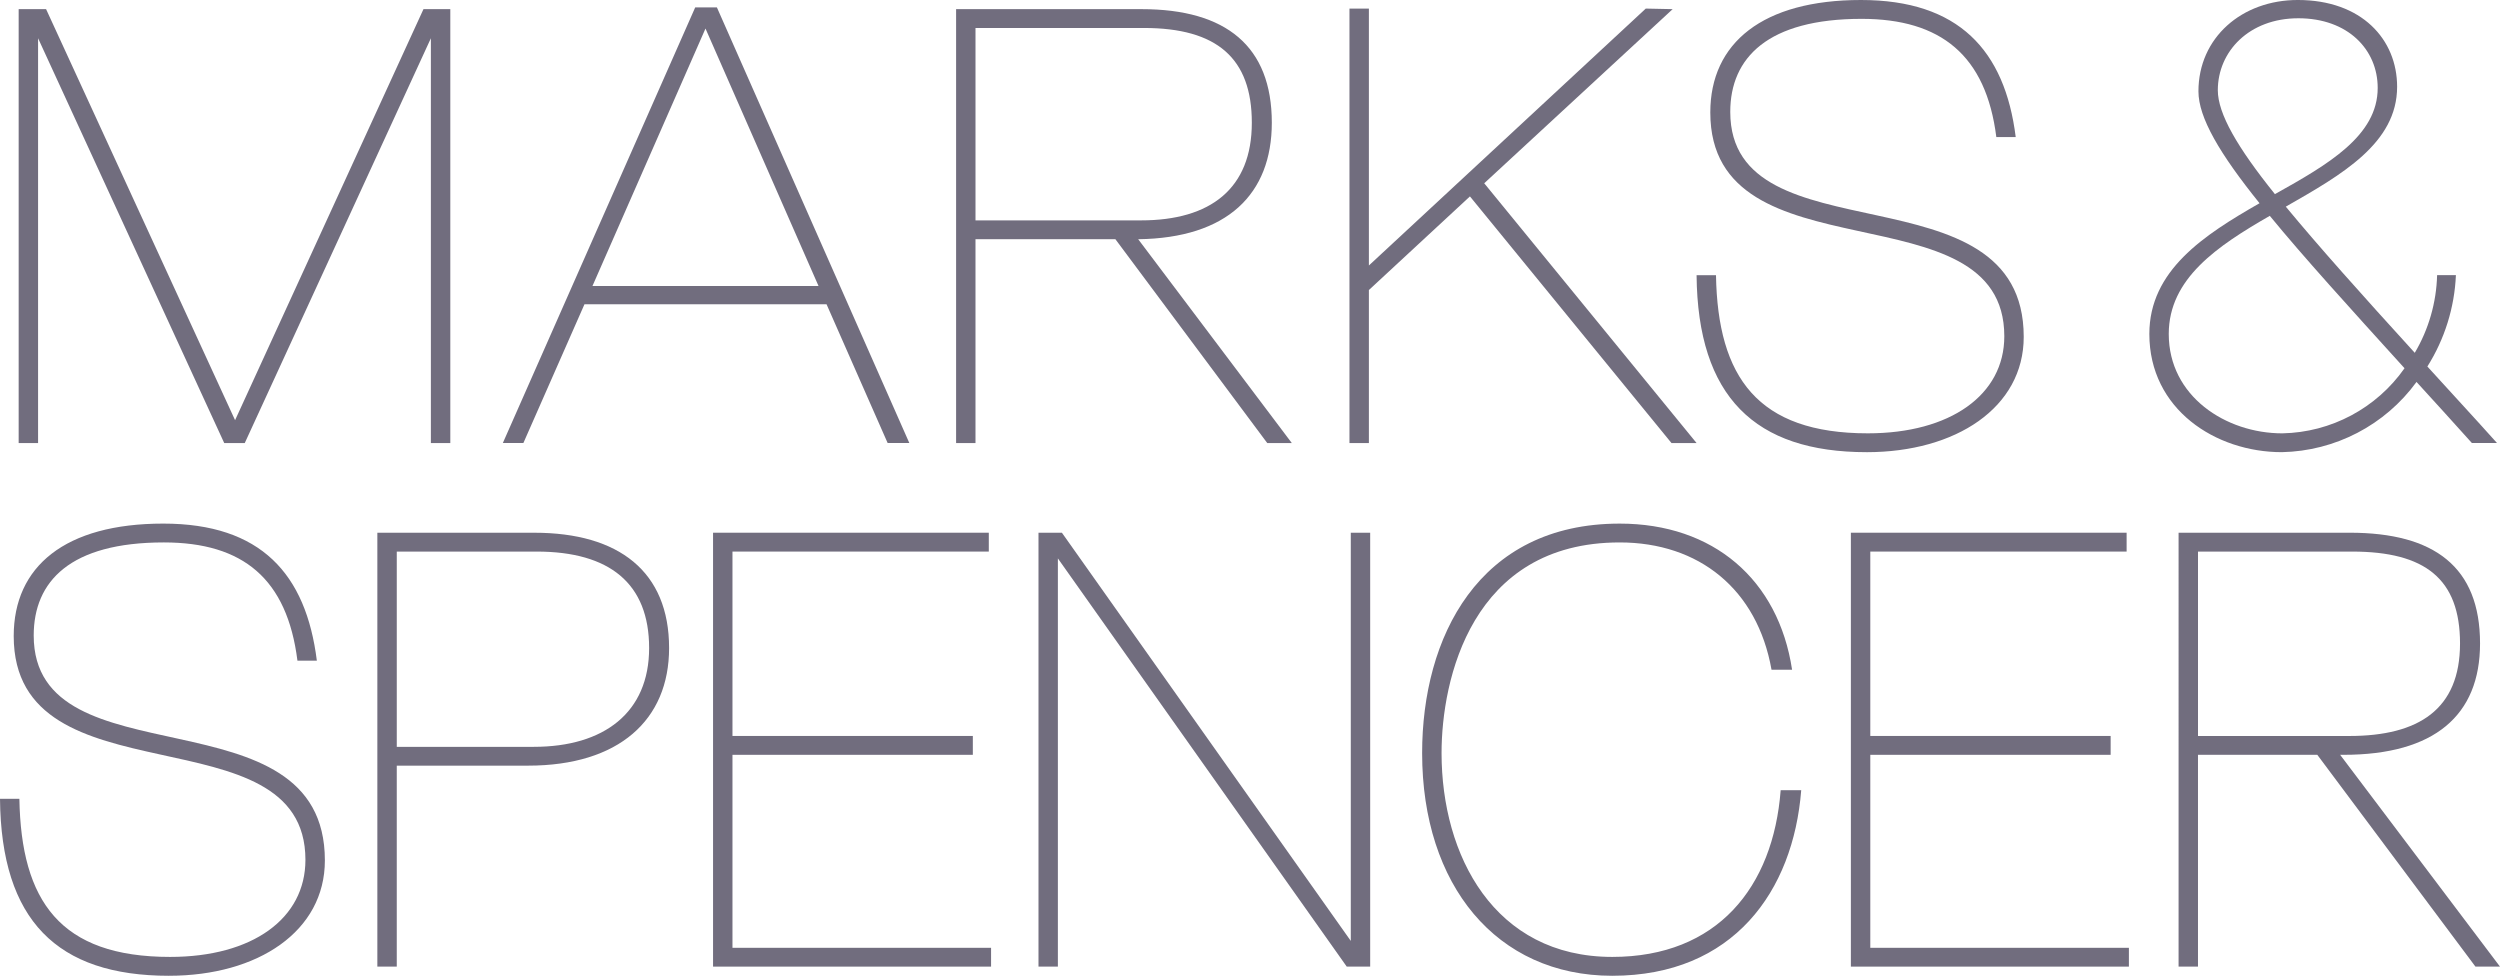
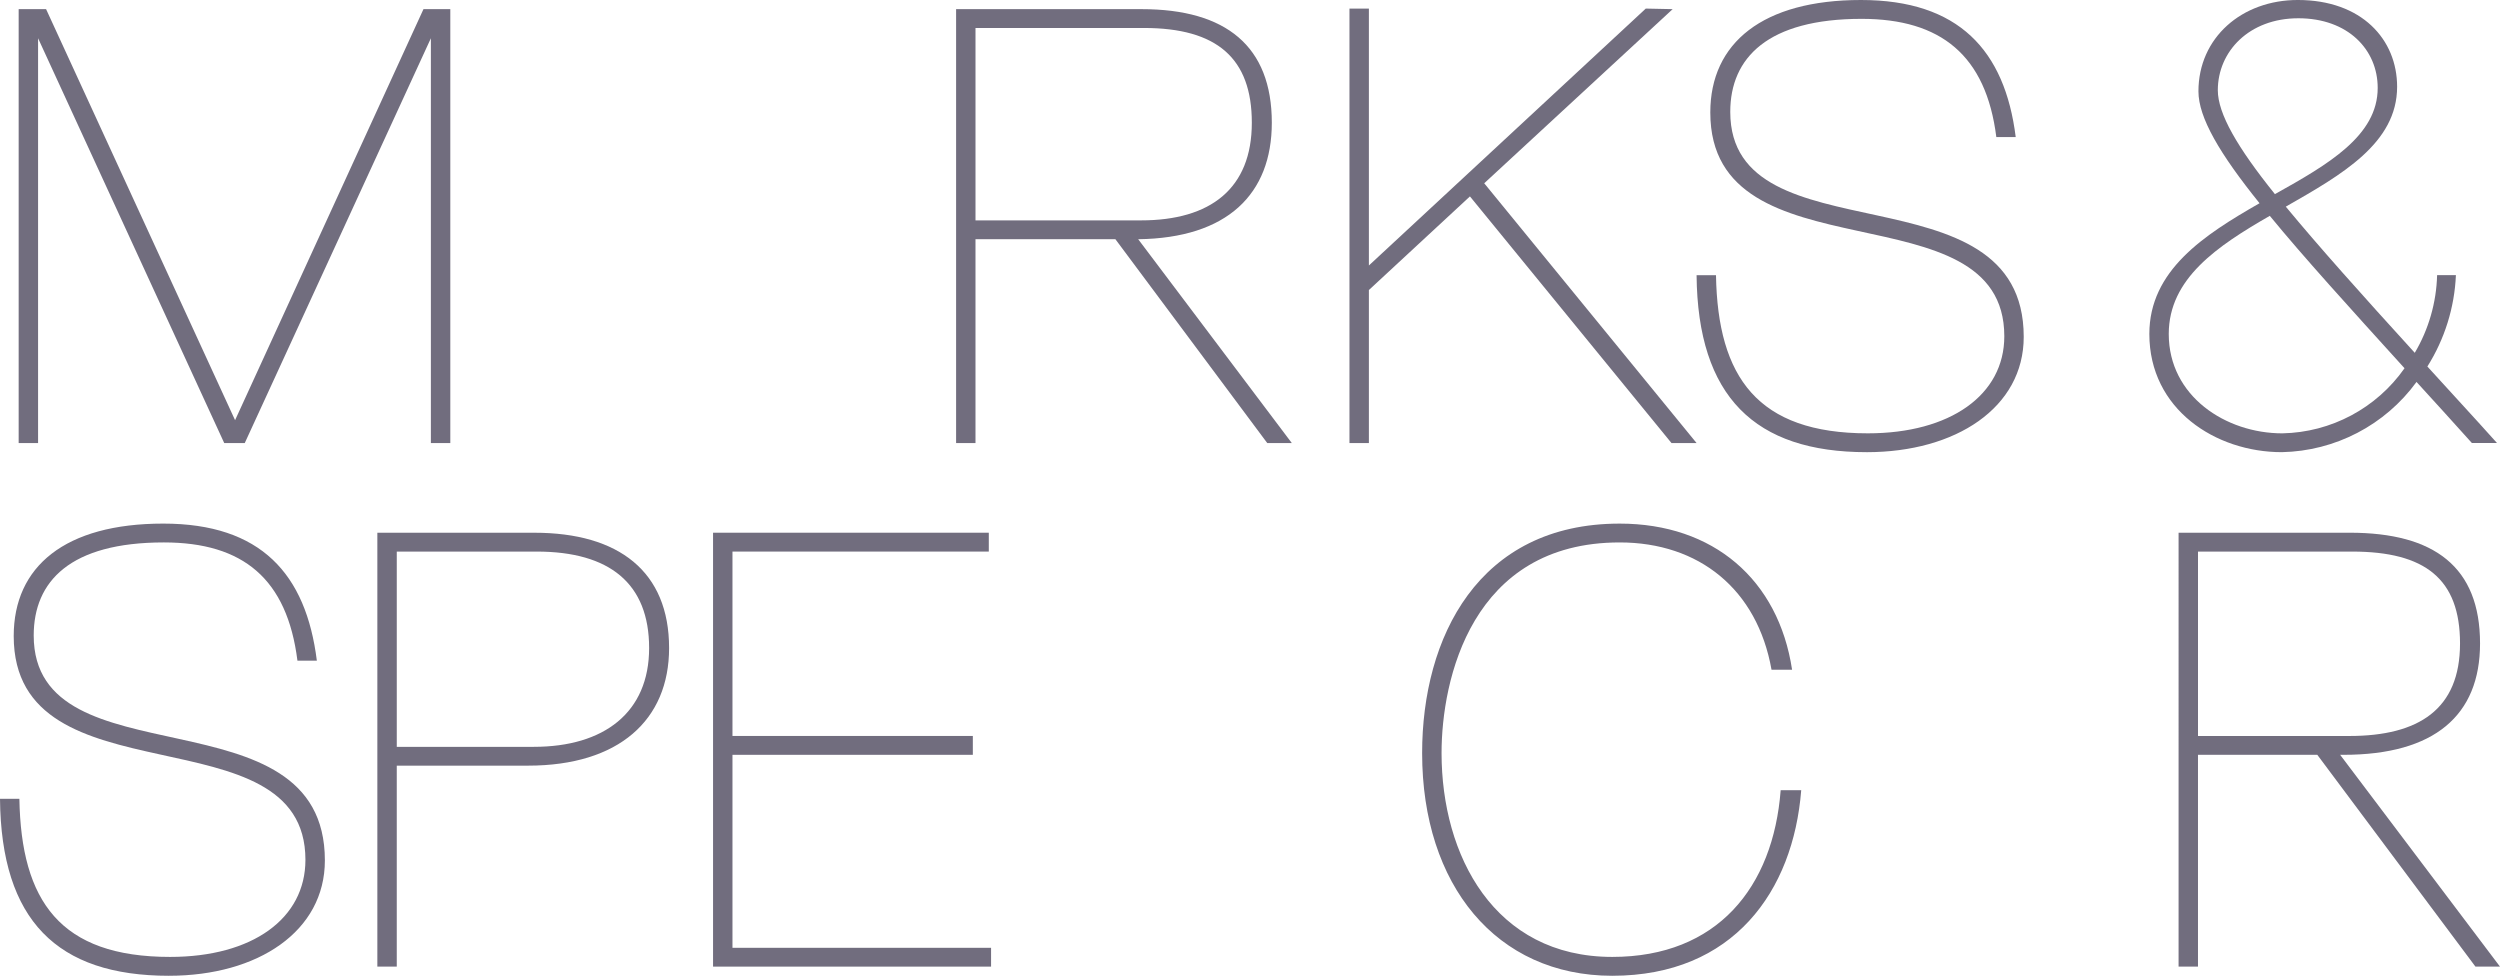
<svg xmlns="http://www.w3.org/2000/svg" id="Layer_1" width="258.768" height="101" viewBox="0 0 258.768 101">
  <defs>
    <style>.cls-1{fill:#716d7e;}</style>
  </defs>
  <polygon class="cls-1" points="44.599 45.859 44.599 3.959 25.334 45.859 23.209 45.859 3.941 3.959 3.941 45.859 1.932 45.859 1.932 .946 4.77 .946 24.332 43.493 43.833 .946 46.61 .946 46.61 45.859 44.599 45.859" />
-   <path class="cls-1" d="M73.023,2.954l-11.7,26.651h23.401L73.023,2.954Zm18.855,42.903l-6.324-14.361h-25.058l-6.323,14.361h-2.126L71.959,.767h2.246l19.918,45.09h-2.245Z" />
  <path class="cls-1" d="M118.407,2.896h-17.436V22.811h17.139c7.209,0,11.463-3.307,11.463-10.105,0-6.677-3.603-9.81-11.166-9.81m12.762,42.963l-15.716-21.097h-14.483v21.097h-2.007V.947h19.207c8.746,0,13.472,3.84,13.472,11.759,0,7.387-4.607,11.938-13.83,12.056l15.899,21.097h-2.543Z" />
  <polygon class="cls-1" points="173.011 45.859 152.149 20.329 141.69 30.02 141.69 45.859 139.679 45.859 139.679 .888 141.69 .888 141.69 27.48 170.349 .888 173.132 .946 153.627 18.969 175.607 45.859 173.011 45.859" />
  <path class="cls-1" d="M193.219,46.803c-11.584,0-17.492-5.733-17.611-18.319h2.01c.18,10.577,4.315,16.369,15.721,16.369,8.508,0,14.122-3.958,14.122-10.047,0-15.658-30.432-5.731-30.432-23.165C177.029,4.434,182.464,0,192.626,0,202.731,0,207.519,5.203,208.641,14.186h-2.007c-1.063-8.453-5.735-12.235-13.944-12.235-9.697,0-13.596,4.017-13.596,9.631,0,15.427,30.376,5.379,30.376,23.287,0,7.324-7.033,11.935-16.252,11.935" />
  <path class="cls-1" d="M237.893,1.891c-5.082,0-8.333,3.427-8.333,7.447,0,2.425,2.015,5.91,5.911,10.757,5.497-3.075,10.638-6.028,10.638-10.993,0-3.961-3.075-7.211-8.216-7.211m-2.954,20.45c-5.436,3.128-10.458,6.498-10.458,12.231,0,6.443,5.906,10.283,11.759,10.283,5.049-.099,9.748-2.603,12.646-6.739-5.789-6.384-10.461-11.525-13.947-15.776m20.921,23.517c-2.009-2.247-3.904-4.314-5.733-6.323-3.256,4.47-8.416,7.159-13.945,7.268-6.853,0-13.709-4.434-13.709-12.232,0-6.559,5.613-10.225,11.405-13.534-4.137-5.141-6.324-8.865-6.324-11.582,0-5.553,4.491-9.455,10.285-9.455,6.613,0,10.28,4.078,10.28,8.98,0,5.853-5.731,9.103-11.522,12.411,3.369,4.076,7.801,9.041,13.35,15.129,1.441-2.439,2.236-5.205,2.311-8.038h1.946c-.145,3.355-1.163,6.614-2.953,9.455,2.246,2.481,4.67,5.084,7.207,7.919l-2.597,.001Z" />
  <path class="cls-1" d="M17.492,101C5.906,101,.117,95.265,0,82.679H2.006c.181,10.579,4.199,16.369,15.604,16.369,8.511,0,14.004-3.958,14.004-10.047,0-15.661-30.195-5.732-30.195-23.165,0-7.207,5.317-11.64,15.48-11.64,10.105,0,14.773,5.203,15.897,14.186h-2.009c-1.066-8.456-5.614-12.237-13.826-12.237-9.694,0-13.472,4.018-13.472,9.632,0,15.426,30.138,5.379,30.138,23.286,0,7.324-6.915,11.936-16.134,11.936" />
  <path class="cls-1" d="M55.547,57.092h-14.478v20.211h14.182c7.266,0,11.938-3.545,11.938-10.226,0-6.675-4.077-9.985-11.643-9.985m-.888,22.158h-13.59v20.803h-2.01V55.142h16.252c8.746,0,13.946,4.016,13.946,11.935,0,7.449-5.2,12.173-14.597,12.173" />
  <polygon class="cls-1" points="73.806 100.052 73.806 55.14 102.348 55.14 102.348 57.092 75.816 57.092 75.816 76.177 100.695 76.177 100.695 78.129 75.816 78.129 75.816 98.105 102.583 98.105 102.583 100.052 73.806 100.052" />
-   <polygon class="cls-1" points="139.398 100.052 109.498 57.8 109.498 100.052 107.491 100.052 107.491 55.14 109.914 55.14 139.816 97.391 139.816 55.14 141.823 55.14 141.823 100.052 139.398 100.052" />
  <path class="cls-1" d="M166.879,101c-11.999,0-19.678-9.397-19.678-23.047,0-11.937,5.791-23.756,20.446-23.756,9.694,0,16.433,5.787,17.847,15.126h-2.128c-1.477-8.333-7.504-13.177-15.719-13.177-15.365,0-18.435,14.243-18.435,21.807,0,10.575,5.435,21.095,17.668,21.095,10.874,0,16.663-7.207,17.432-17.255h2.127c-.824,10.459-7.033,19.207-19.558,19.207" />
-   <polygon class="cls-1" points="191.579 100.052 191.579 55.14 220.12 55.14 220.12 57.092 193.589 57.092 193.589 76.177 218.467 76.177 218.467 78.129 193.589 78.129 193.589 98.105 220.356 98.105 220.356 100.052 191.579 100.052" />
  <path class="cls-1" d="M243.466,57.092h-15.957v19.088h15.66c7.209,0,11.462-2.778,11.462-9.575,0-6.678-3.605-9.513-11.165-9.513m12.762,42.961l-16.369-21.924h-12.351v21.924h-2.009V55.14h17.727c8.749,0,13.477,3.548,13.477,11.465,0,7.447-4.728,11.524-14.125,11.524h-.356l16.545,21.924h-2.539Z" />
</svg>